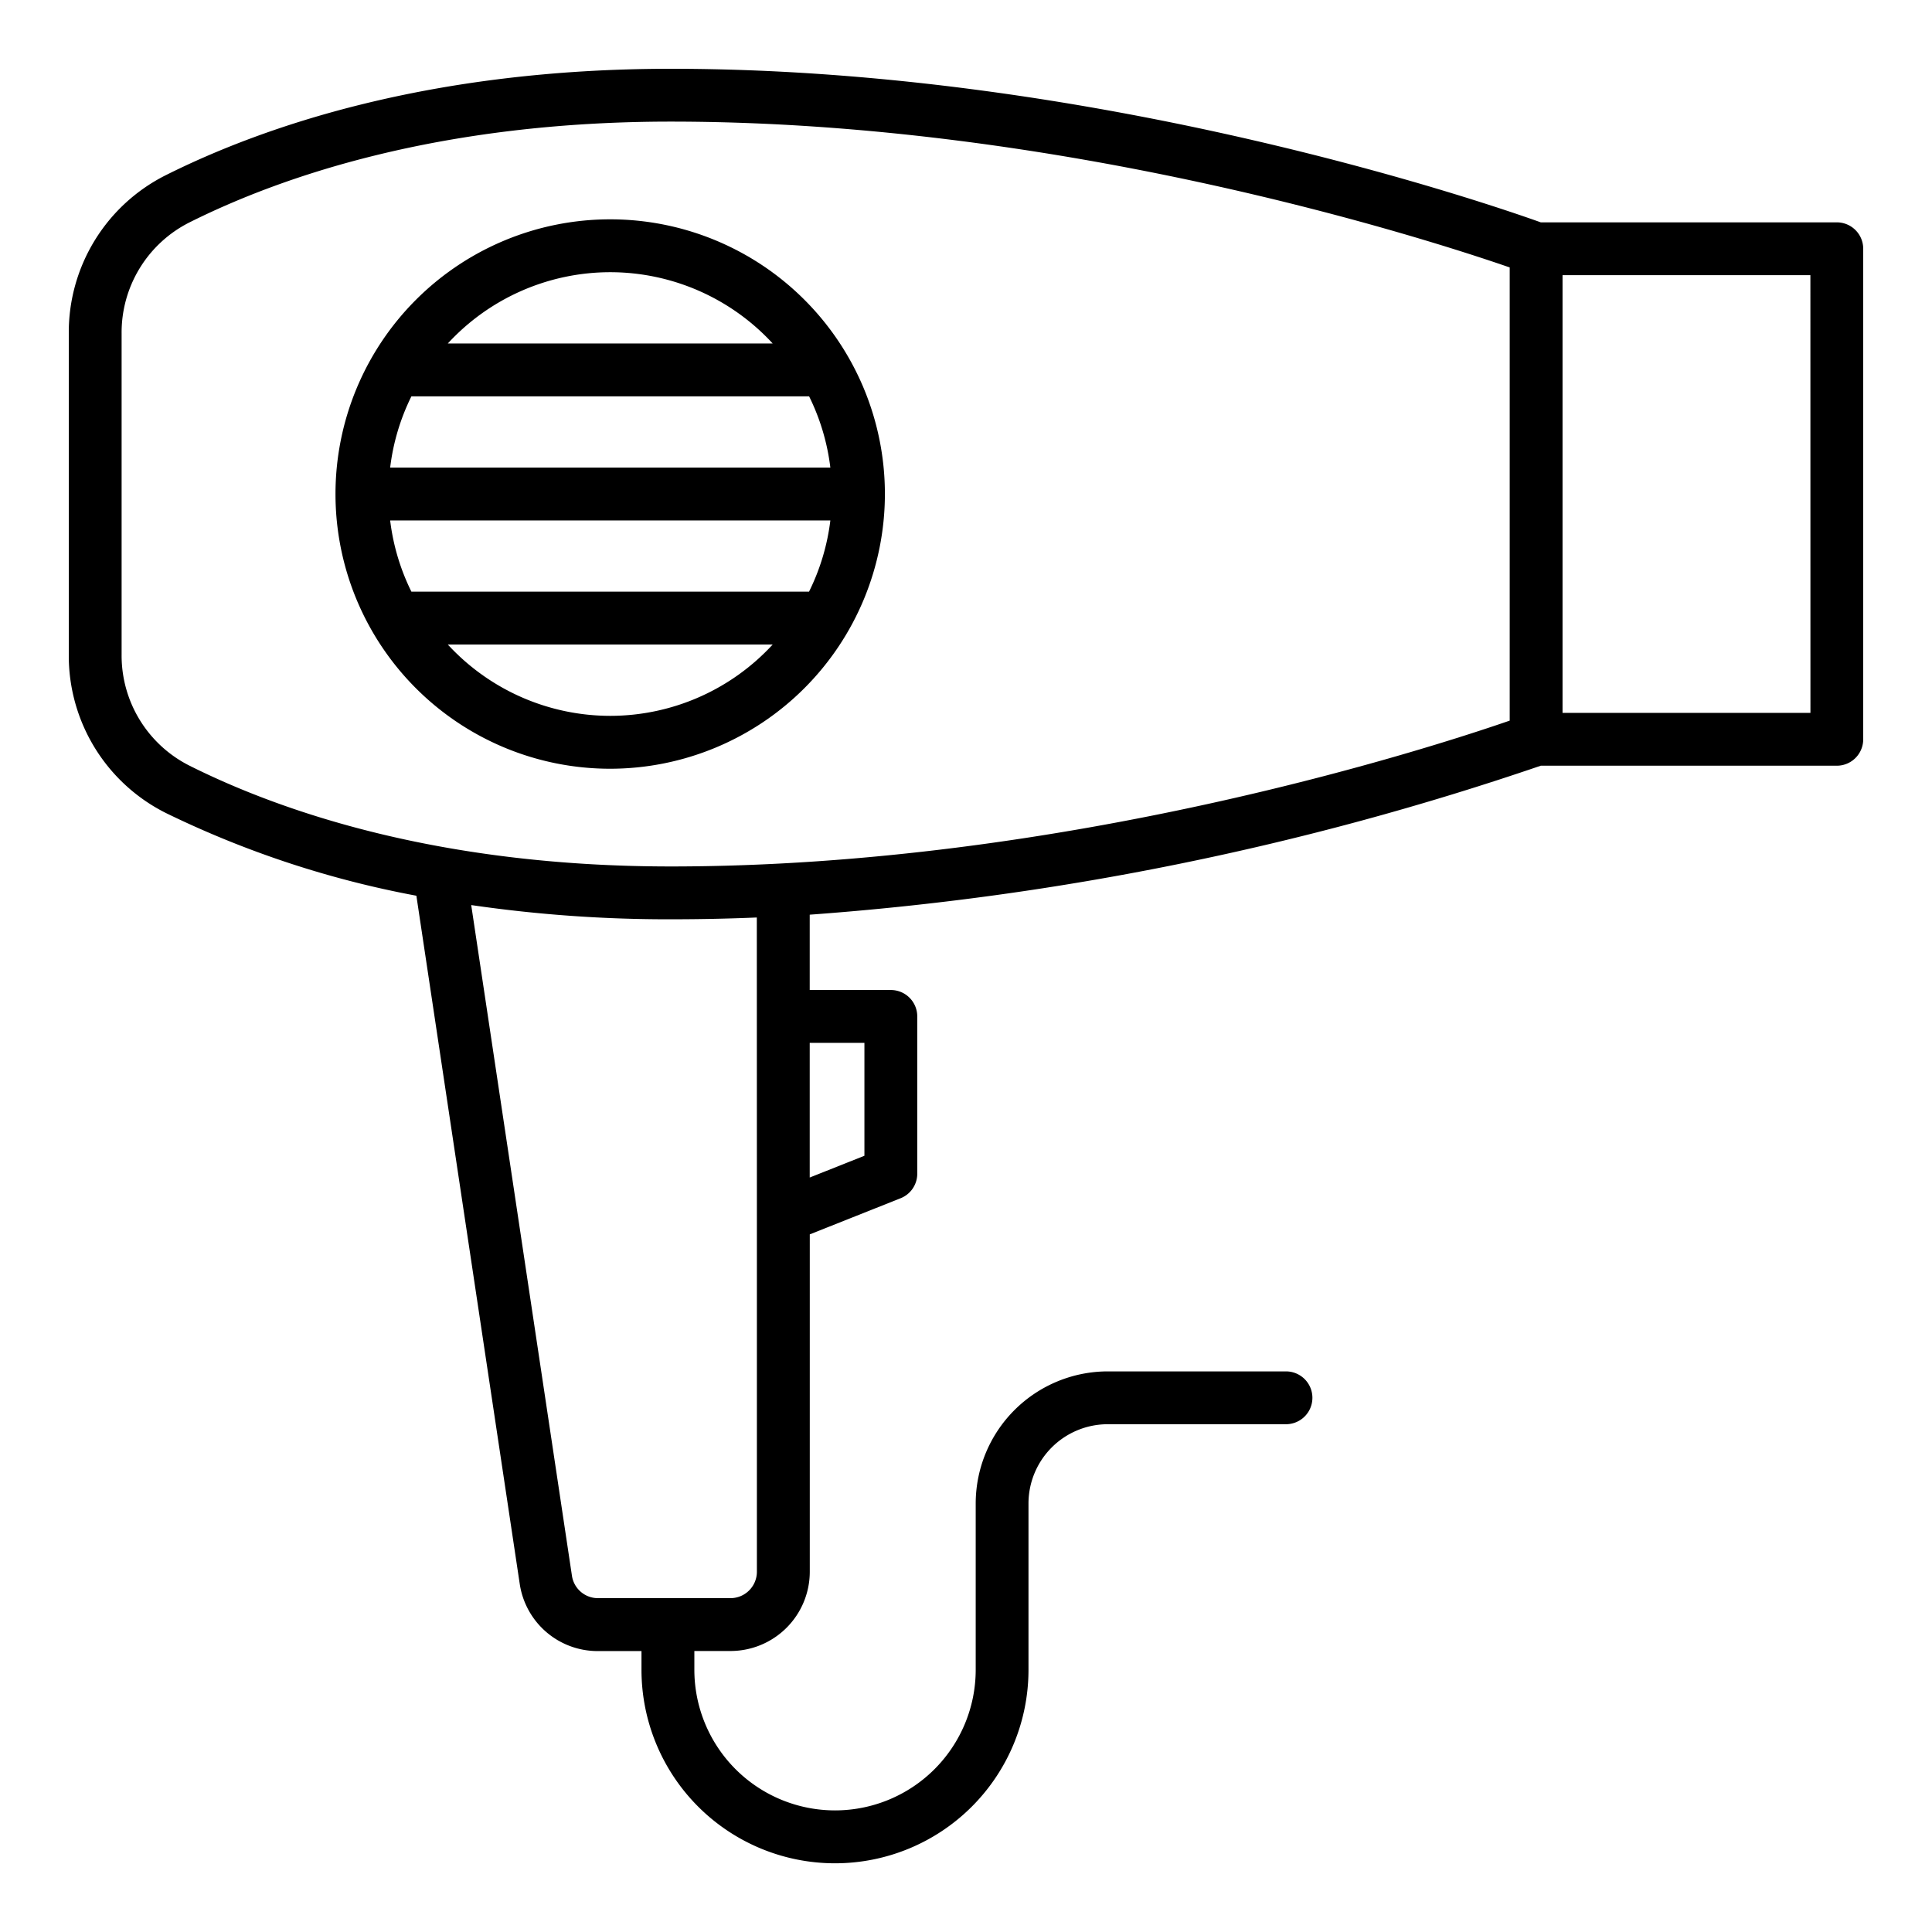
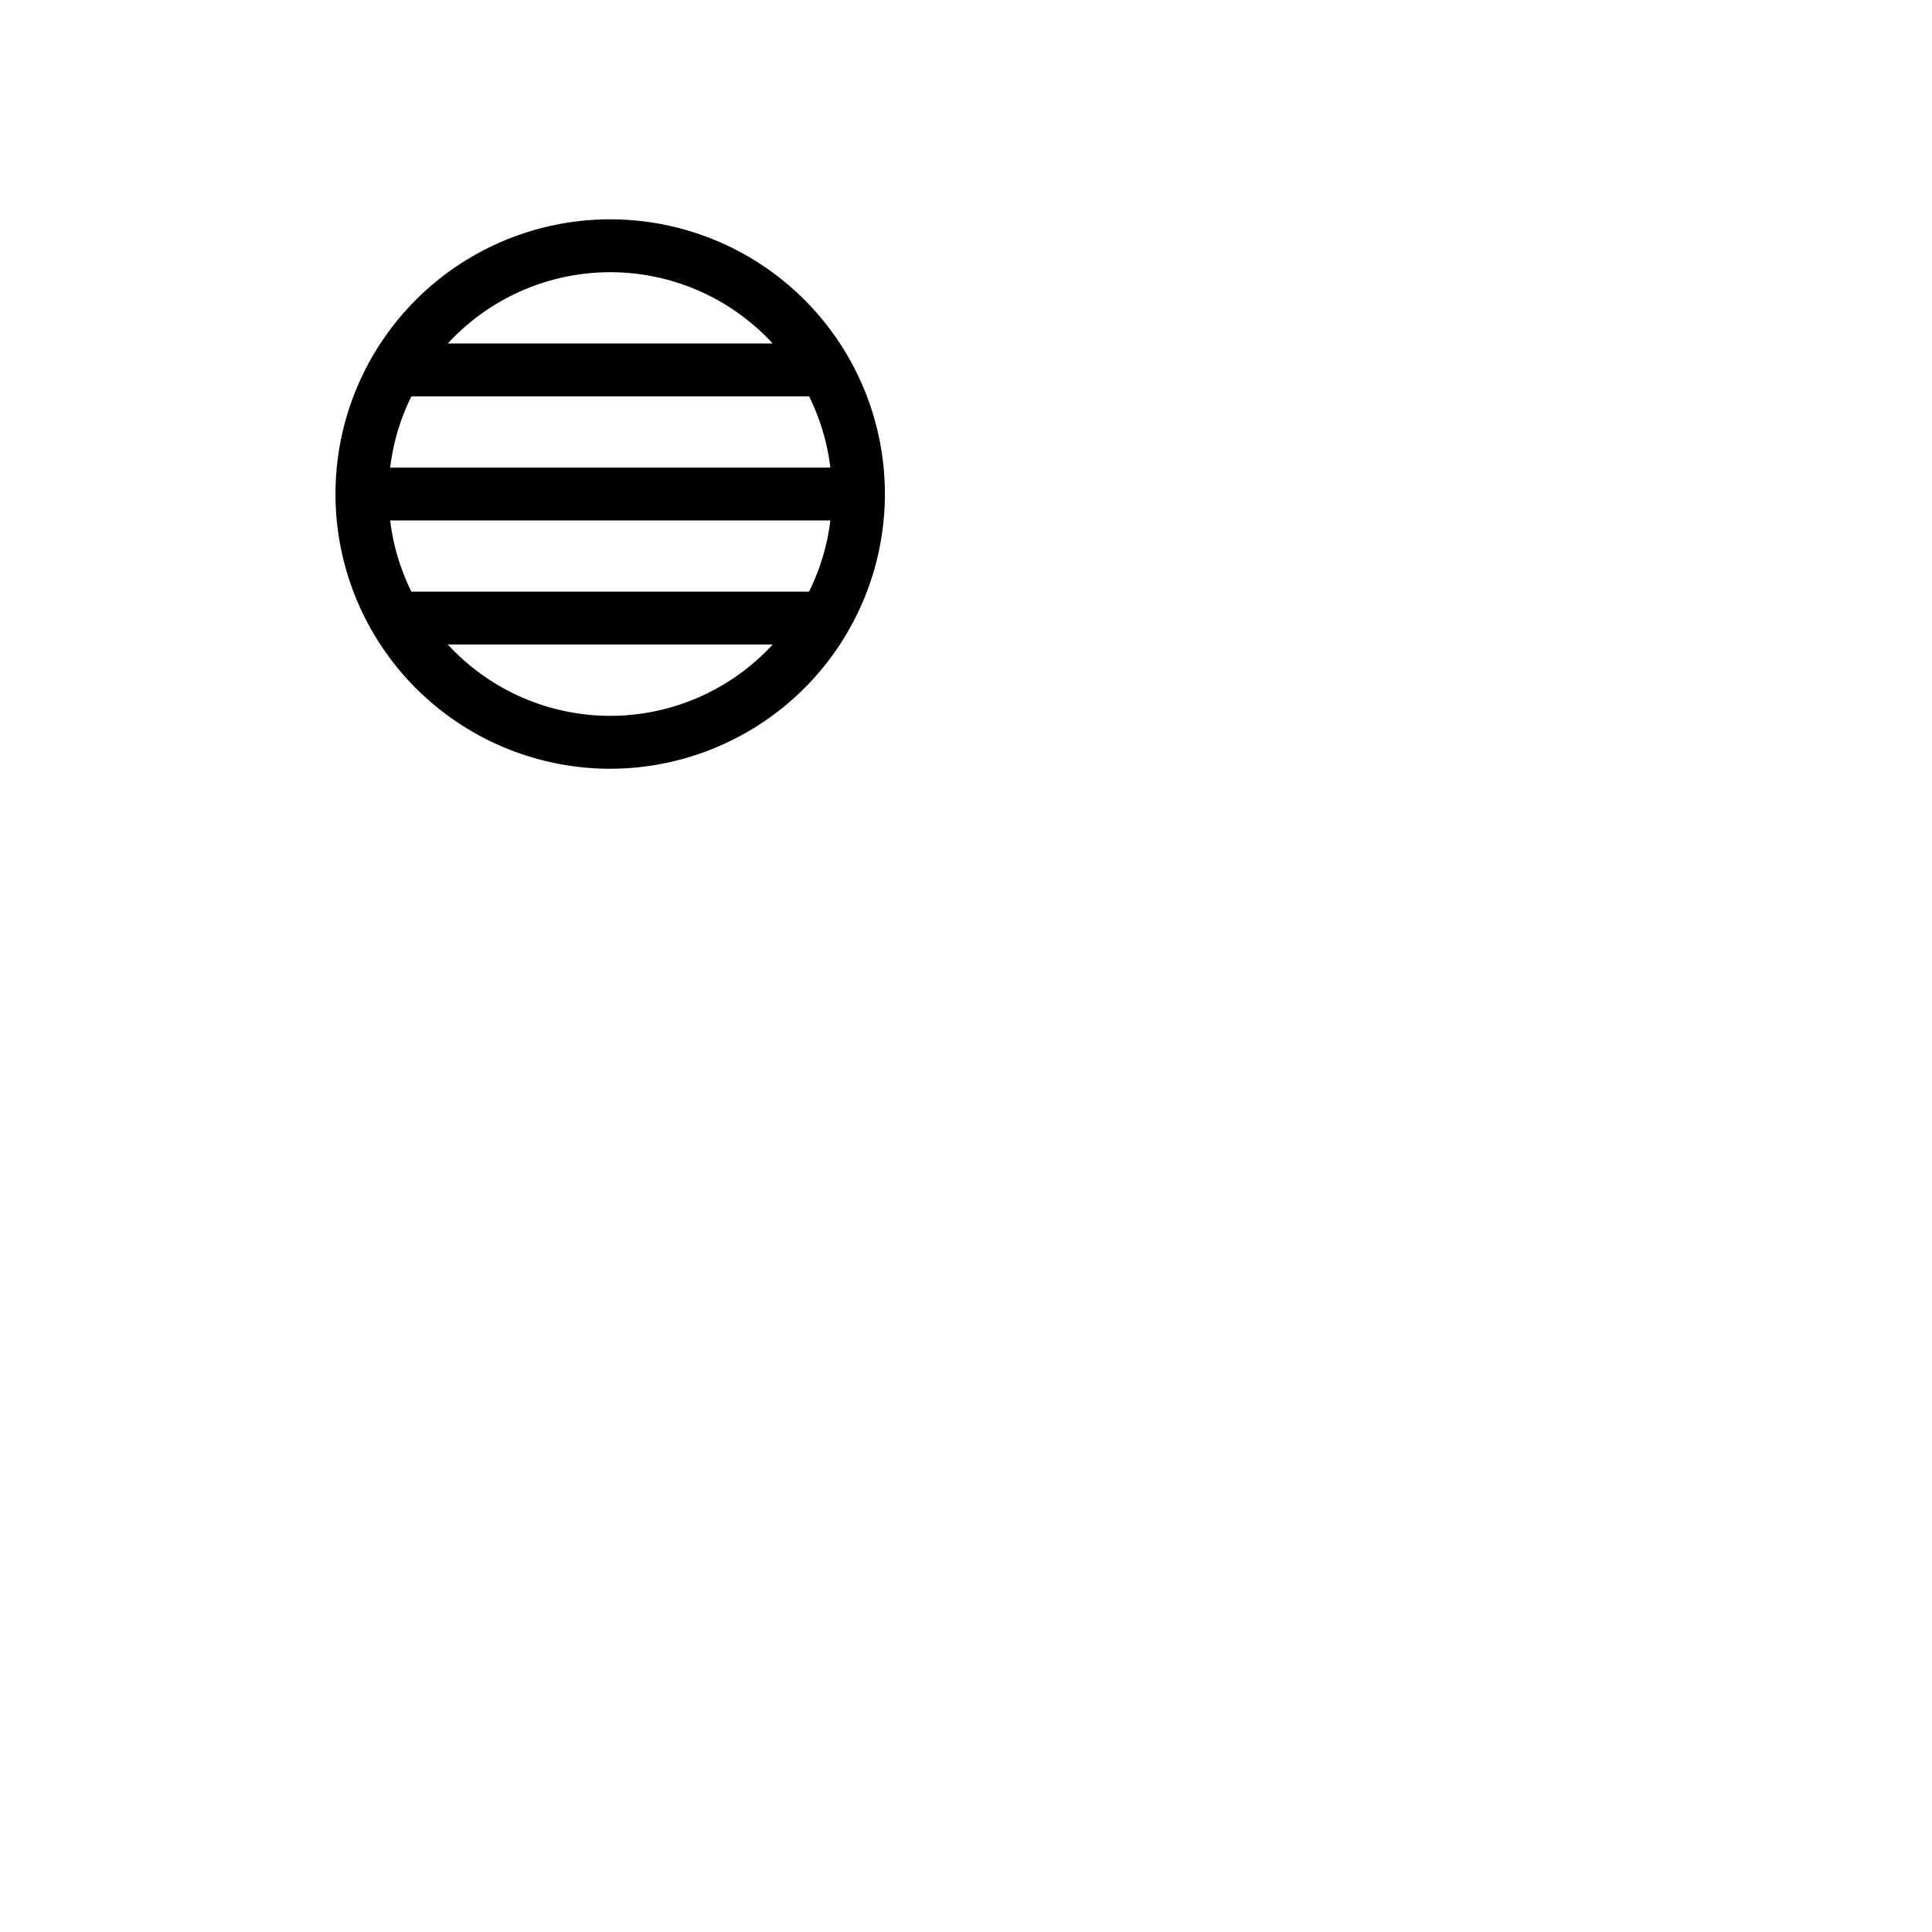
<svg xmlns="http://www.w3.org/2000/svg" width="128" height="128" viewBox="0 0 128 128">
  <title>HAIR DRYER</title>
  <g>
-     <path d="M121.693,14.731H102.08C99.041,13.64,72.889,4.557,44.441,4.557c-15.995,0-27.01,3.827-33.434,7.038a11.645,11.645,0,0,0-6.45,10.488v21.3a11.648,11.648,0,0,0,6.45,10.489,64.95,64.95,0,0,0,16.579,5.472l6.845,45.575a5.219,5.219,0,0,0,5.192,4.469H42.5v1.24a12.82,12.82,0,1,0,25.64,0V99.608a5.256,5.256,0,0,1,5.25-5.25H85.2a1.75,1.75,0,0,0,0-3.5H73.393a8.76,8.76,0,0,0-8.75,8.75v11.015a9.32,9.32,0,1,1-18.64,0v-1.24H48.4a5.256,5.256,0,0,0,5.25-5.25V81.78l6.021-2.395a1.749,1.749,0,0,0,1.1-1.626V67.341a1.749,1.749,0,0,0-1.75-1.75H53.646V60.6A192.827,192.827,0,0,0,102.08,50.73h19.613a1.75,1.75,0,0,0,1.75-1.75v-32.5A1.75,1.75,0,0,0,121.693,14.731ZM8.057,43.378V22.083a8.166,8.166,0,0,1,4.514-7.357c6.087-3.042,16.558-6.669,31.87-6.669,26.064,0,50.177,7.793,55.581,9.661V47.743c-5.4,1.869-29.517,9.662-55.581,9.662-15.313,0-25.783-3.627-31.87-6.669A8.166,8.166,0,0,1,8.057,43.378ZM57.27,69.091v7.481l-3.624,1.442V69.091ZM50.146,80.556h0v23.576a1.752,1.752,0,0,1-1.75,1.75H39.623a1.74,1.74,0,0,1-1.731-1.489L31.219,59.963a90.392,90.392,0,0,0,13.222.942q2.873,0,5.7-.119Zm69.8-33.326H103.522v-29h16.421Z" />
    <path d="M58.627,32.731a18.2,18.2,0,1,0-18.2,18.2A18.217,18.217,0,0,0,58.627,32.731Zm-32.778,1.75H55.013A14.574,14.574,0,0,1,53.6,39.2H27.257A14.549,14.549,0,0,1,25.849,34.481Zm1.408-8.223H53.605a14.59,14.59,0,0,1,1.408,4.723H25.849A14.541,14.541,0,0,1,27.257,26.258Zm13.174-8.224a14.643,14.643,0,0,1,10.763,4.724H29.667A14.644,14.644,0,0,1,40.431,18.034Zm0,29.393A14.643,14.643,0,0,1,29.667,42.7H51.194A14.642,14.642,0,0,1,40.431,47.427Z" />
  </g>
</svg>